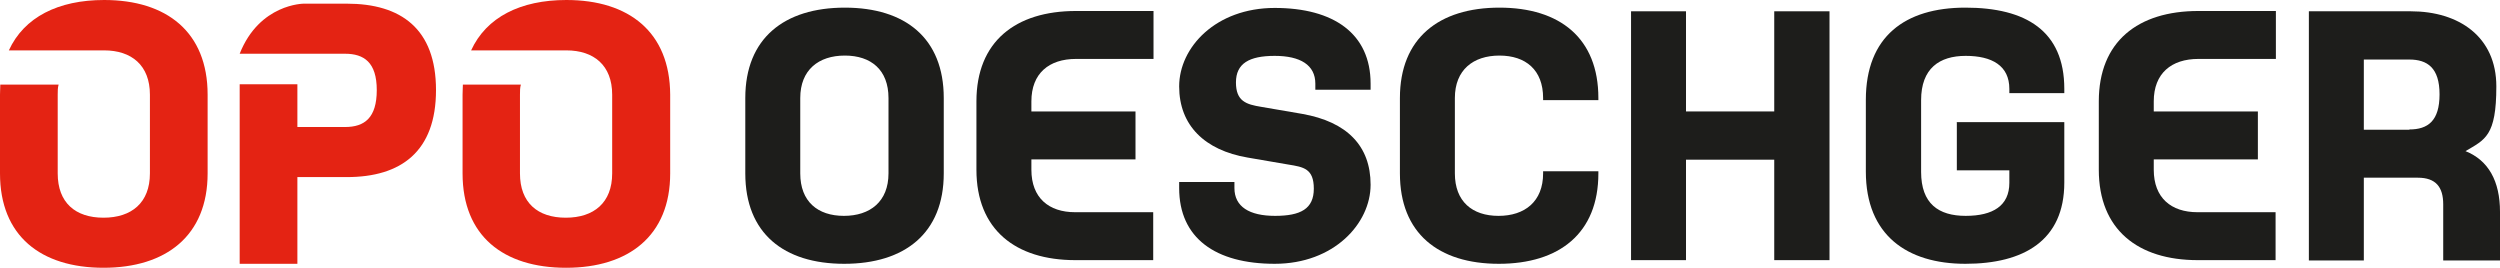
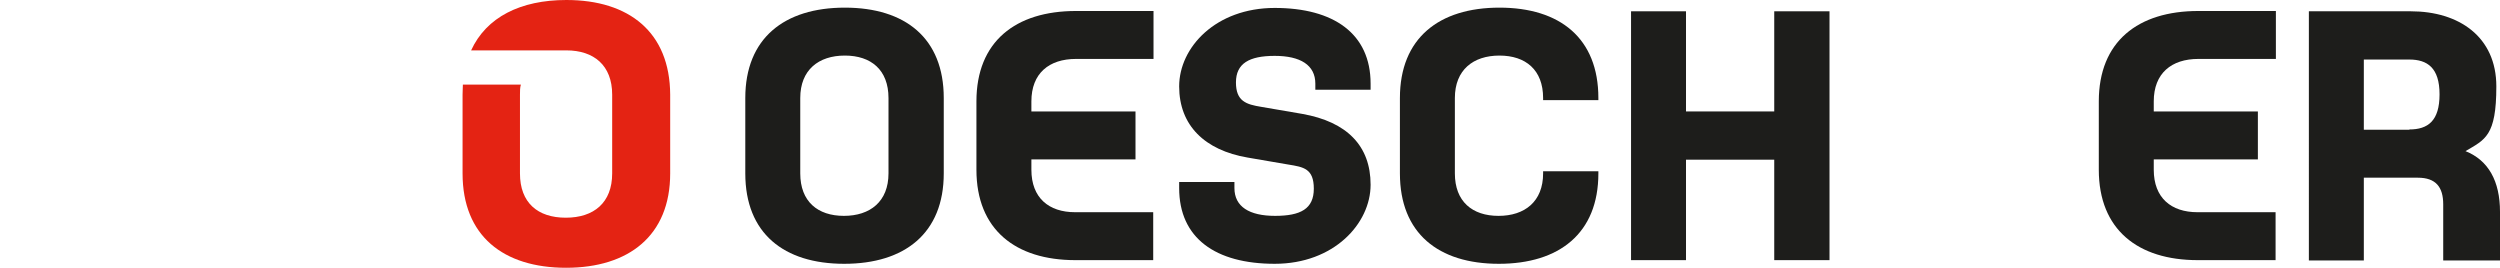
<svg xmlns="http://www.w3.org/2000/svg" id="Ebene_1" version="1.1" viewBox="0 0 818.8 87.7">
  <defs>
    <style>
      .st0 {
        fill: #e42313;
      }

      .st1 {
        fill: #1d1d1b;
      }
    </style>
  </defs>
-   <path class="st1" d="M291,32.1c0-9.2-5.7-13.9-14.3-13.9s-14.6,4.7-14.6,13.9v24.7c0,9.2,5.7,13.9,14.3,13.9s14.6-4.7,14.6-13.9v-24.7ZM309.1,56.8c0,19.6-12.8,29.6-32.6,29.6s-32.4-10-32.4-29.6v-24.7c0-19.6,12.8-29.6,32.6-29.6s32.4,10,32.4,29.6v24.7h0Z" />
+   <path class="st1" d="M291,32.1c0-9.2-5.7-13.9-14.3-13.9s-14.6,4.7-14.6,13.9v24.7c0,9.2,5.7,13.9,14.3,13.9s14.6-4.7,14.6-13.9v-24.7ZM309.1,56.8c0,19.6-12.8,29.6-32.6,29.6s-32.4-10-32.4-29.6v-24.7c0-19.6,12.8-29.6,32.6-29.6s32.4,10,32.4,29.6v24.7h0" />
  <path class="st1" d="M352.2,85.2c-19.6,0-32.4-10-32.4-29.6v-22.4c0-19.6,12.8-29.6,32.6-29.6h25.4v15.7h-25.4c-8.8,0-14.6,4.7-14.6,13.9v3.3h34.1v15.7h-34.1v3.4c0,9.2,5.7,13.9,14.3,13.9h25.6v15.7h-25.6Z" />
  <path class="st1" d="M422,53.9l-13.4-2.3c-14-2.4-22.4-10.5-22.4-23.3s12-25.7,31.3-25.7,31.4,8.4,31.4,24.8v2h-18.1v-2c0-6.1-4.9-9.1-13.3-9.1s-12.7,2.5-12.7,8.7,3.4,7.2,8.3,8l13.4,2.3c14.7,2.6,22.4,10.5,22.4,23.2s-12,25.9-31.4,25.9-31.3-8.4-31.3-24.8v-2h18.1v2c0,6.1,4.9,9.1,13.3,9.1s12.7-2.3,12.7-8.9-3.4-7.1-8.3-7.9" />
  <path class="st1" d="M523.5,56.1v.7c0,19.6-12.8,29.6-32.6,29.6s-32.4-10-32.4-29.6v-24.7c0-19.6,12.8-29.6,32.6-29.6s32.4,10,32.4,29.6v.7h-18.1v-.7c0-9.2-5.7-13.9-14.3-13.9s-14.6,4.7-14.6,13.9v24.7c0,9.2,5.7,13.9,14.3,13.9s14.6-4.7,14.6-13.9v-.7h18.1,0Z" />
  <polygon class="st1" points="581.1 52.3 552.2 52.3 552.2 85.2 534.2 85.2 534.2 3.7 552.2 3.7 552.2 36.5 581.1 36.5 581.1 3.7 599.2 3.7 599.2 85.2 581.1 85.2 581.1 52.3" />
-   <path class="st1" d="M640.8,40h35.3v19.8c0,19-13.3,26.6-32.4,26.6s-32.6-9.4-32.6-30.2v-23.5c0-20.7,12.8-30.2,32.6-30.2s32.4,7.6,32.4,26.6v1.4h-18v-1.4c0-7.6-5.7-10.8-14.3-10.8s-14.6,4.1-14.6,14.5v23.5c0,10.4,5.7,14.4,14.6,14.4s14.3-3.3,14.3-10.8v-4.1h-17.2v-15.7h0Z" />
  <path class="st1" d="M719.8,85.2c-19.6,0-32.4-10-32.4-29.6v-22.4c0-19.6,12.8-29.6,32.6-29.6h25.4v15.7h-25.4c-8.8,0-14.6,4.7-14.6,13.9v3.3h34.1v15.7h-34.1v3.4c0,9.2,5.7,13.9,14.3,13.9h25.6v15.7h-25.6Z" />
  <path class="st1" d="M789.1,42.4c6.1,0,9.9-2.8,9.9-11.5s-4-11.4-9.9-11.4h-14.9v23h14.9ZM756.1,3.7h33.5c15.7,0,28,8.3,28,24.6s-3.7,17.4-10.1,21.2c7.5,3,11.3,9.8,11.3,19.9v15.9h-18.6v-18.4c0-5.6-2.4-8.7-8.3-8.7h-17.7v27.1h-18V3.7h0Z" />
-   <path class="st0" d="M113.6,1.2h-14.1s-14.5,0-21,16.4h34.5c6.2,0,10.4,2.8,10.4,11.9s-4,12.1-10.4,12.1h-15.6v-14h-18.9v58.8h18.9v-28.4h16.2c17.8,0,29.2-8.4,29.2-28.5S131.3,1.2,113.6,1.2h0Z" />
  <path class="st0" d="M185.5,0c-15,0-26.2,5.6-31.2,16.5h31.2c9,0,15,4.9,15,14.5v25.8c0,9.6-6,14.5-15.2,14.5s-15-4.9-15-14.5v-25.8c0-1.2,0-2.3.3-3.3h-19c0,1.1-.1,2.1-.1,3.3v25.8c0,20.5,13.4,30.9,33.9,30.9s34.1-10.5,34.1-30.9v-25.8C219.4,10.5,206,0,185.5,0h0Z" />
-   <path class="st0" d="M34.1,0C19.1,0,7.9,5.6,2.9,16.5h31.2c9,0,15,4.9,15,14.5v25.8c0,9.6-6,14.5-15.2,14.5s-15-4.9-15-14.5v-25.8c0-1.2,0-2.3.3-3.3H.1c0,1.1-.1,2.1-.1,3.3v25.8c0,20.5,13.4,30.9,33.9,30.9s34.1-10.5,34.1-30.9v-25.8C68,10.5,54.6,0,34.1,0h0Z" />
</svg>